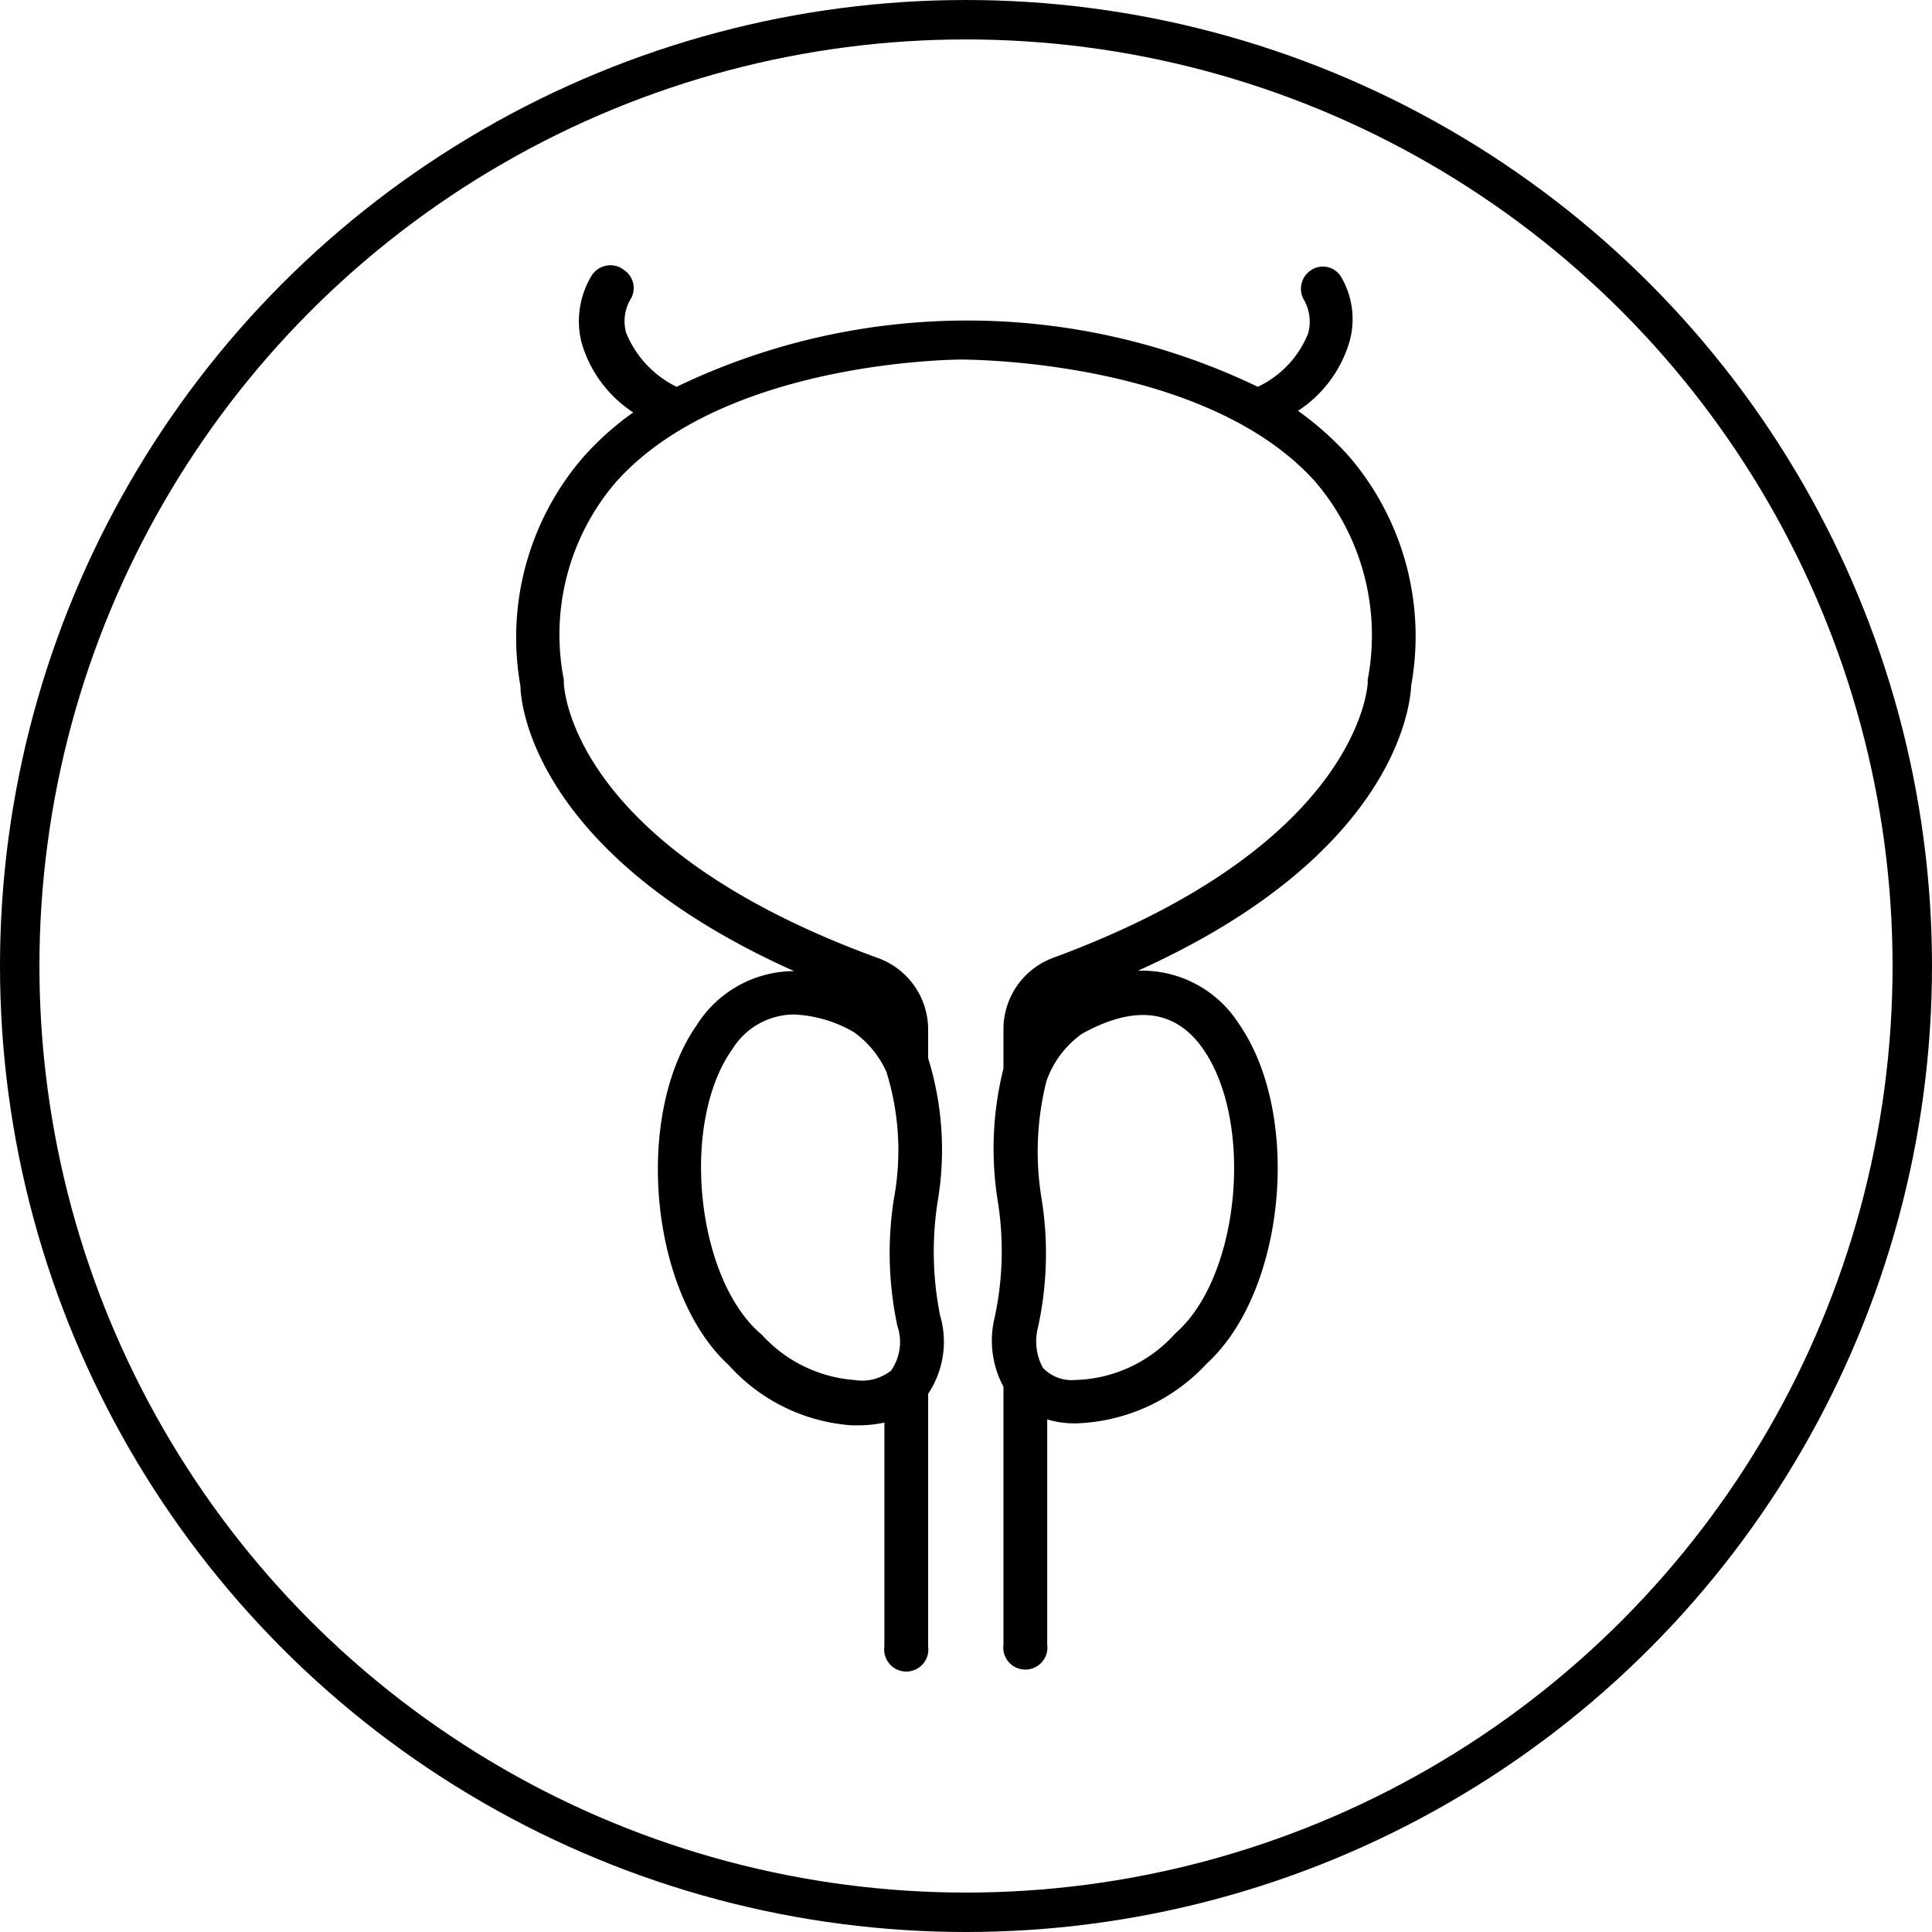
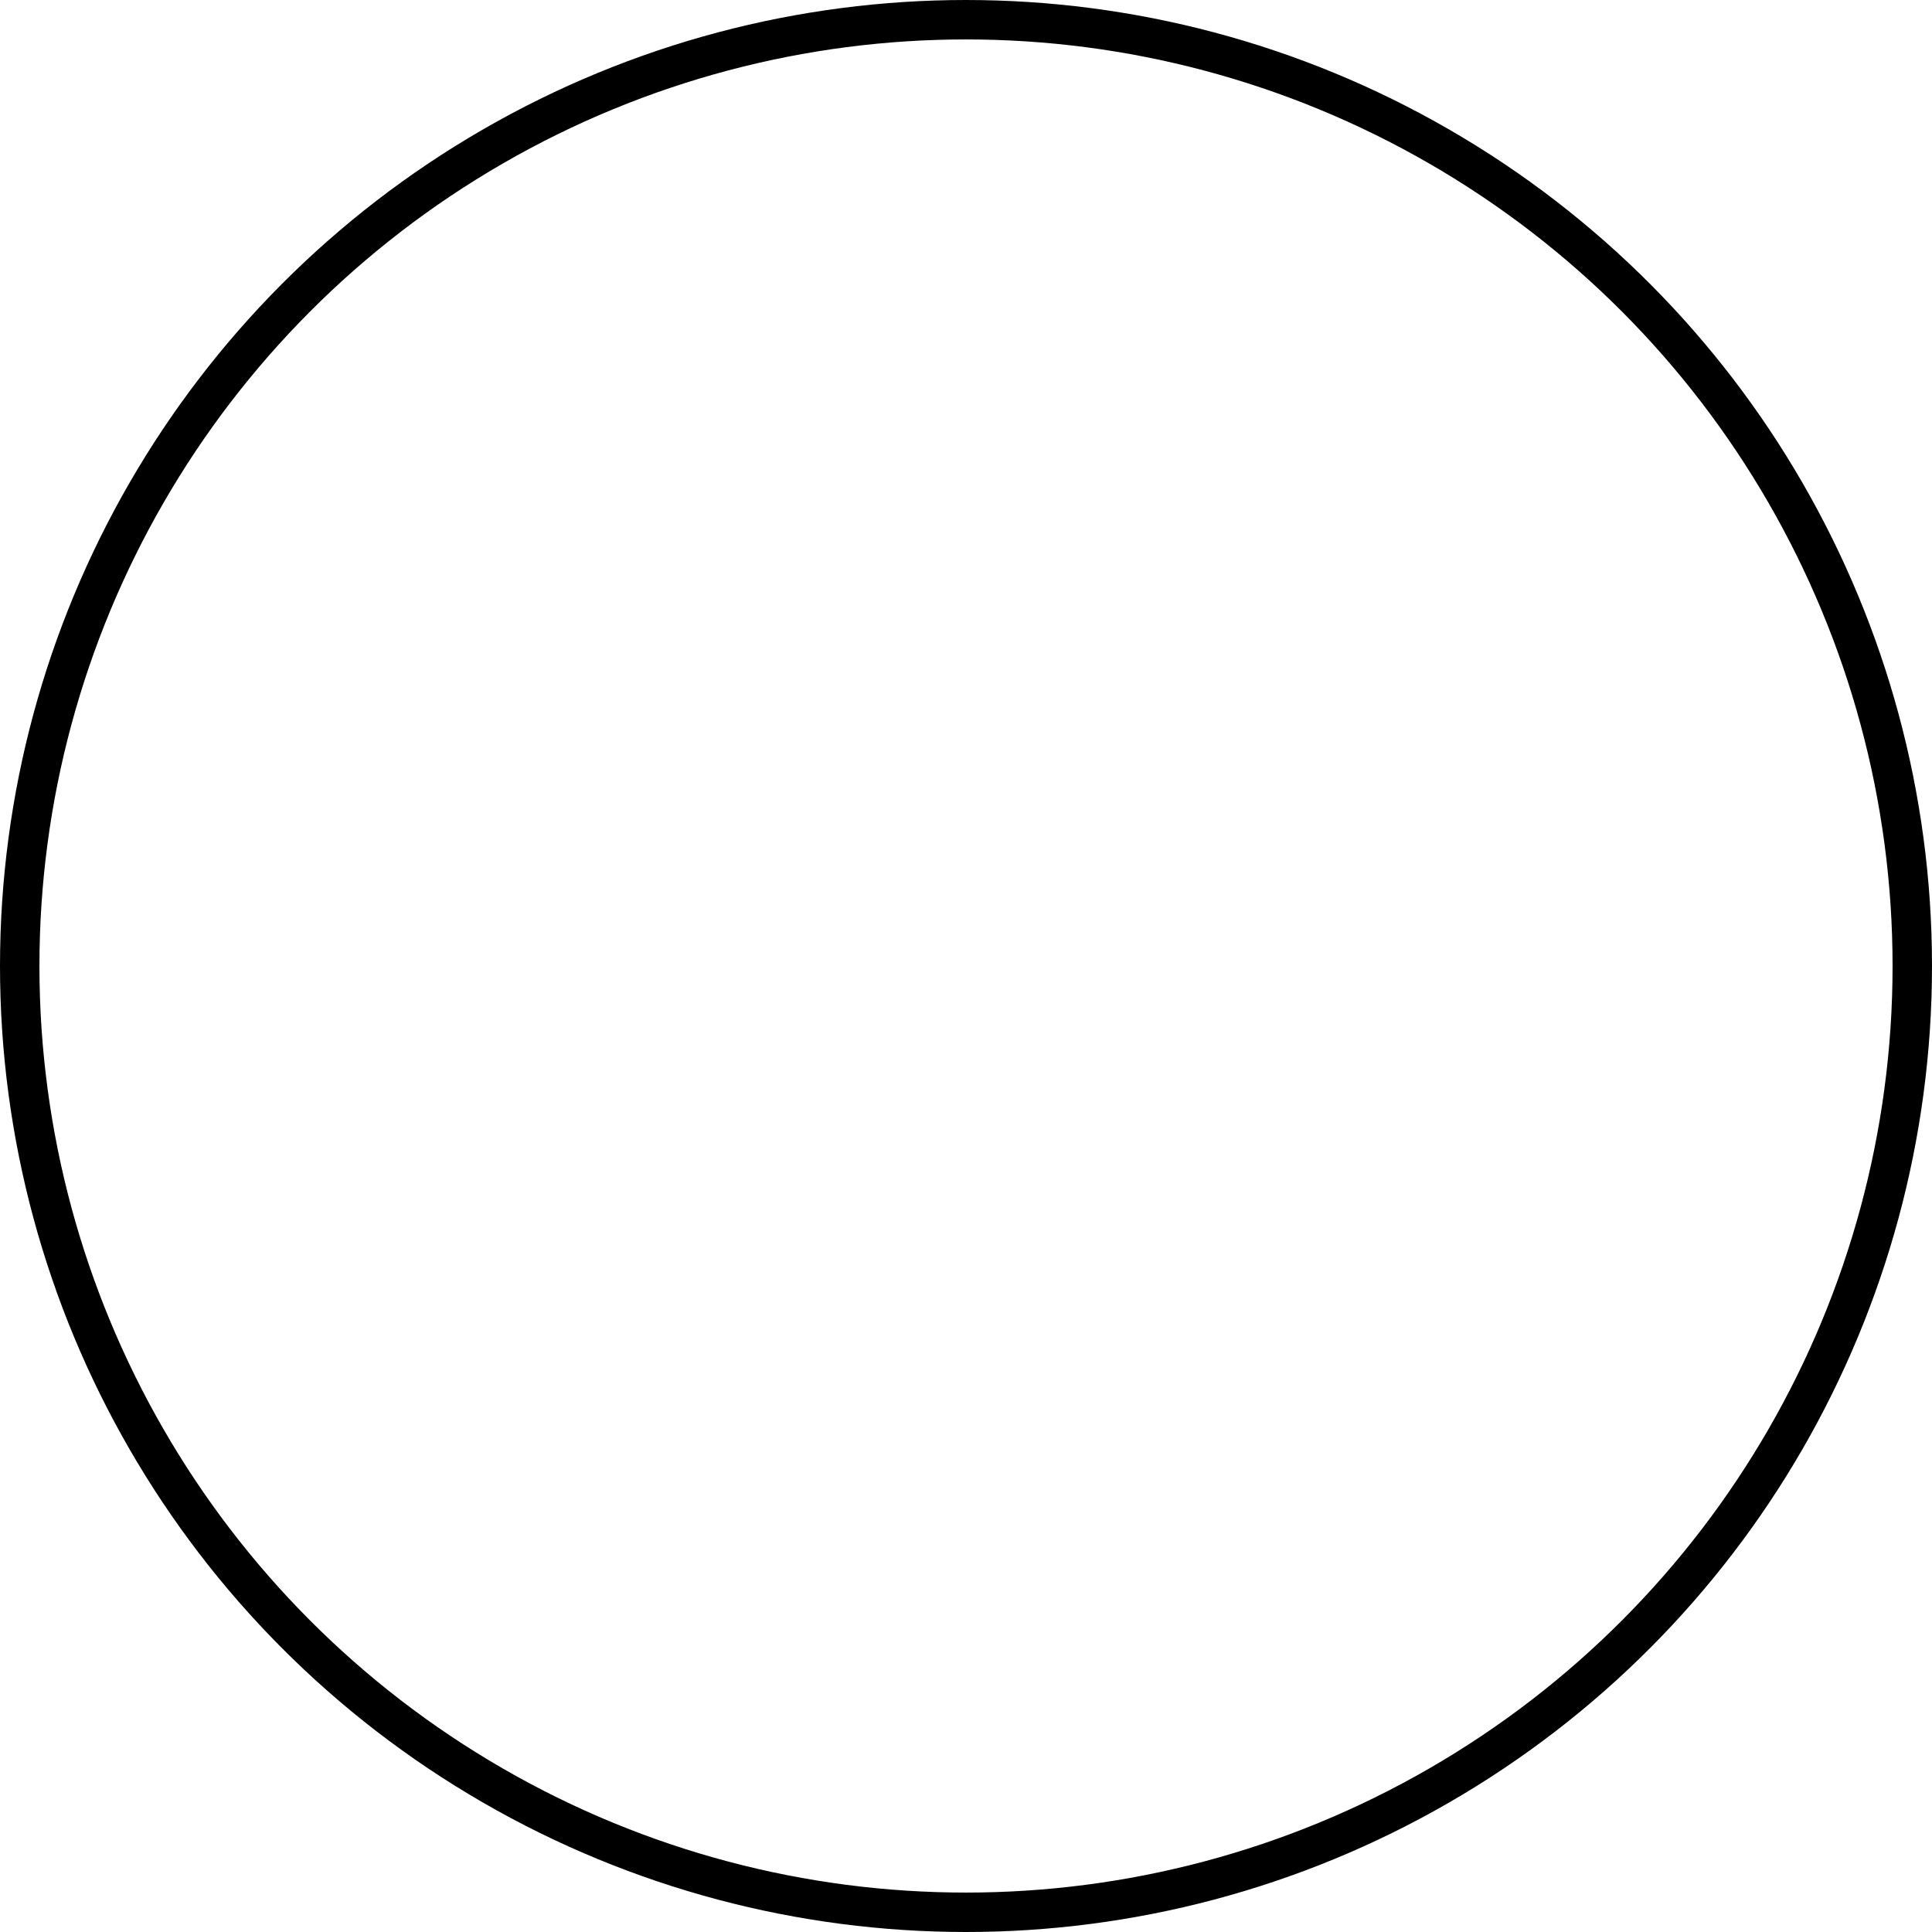
<svg xmlns="http://www.w3.org/2000/svg" viewBox="0 0 49 49" height="49" width="49">
  <circle style="fill:none;stroke:#000" r="24" cy="24.5" cx="24.5" />
-   <path d="M34.21,11.57a7.81,7.81,0,0,0-1.29-1.15,3.16,3.16,0,0,0,1.31-1.77A2.11,2.11,0,0,0,34,7a.54.54,0,0,0-.76-.14.56.56,0,0,0-.16.76,1.13,1.13,0,0,1,.1.83,2.54,2.54,0,0,1-1.28,1.36,17,17,0,0,0-14.74,0,2.63,2.63,0,0,1-1.28-1.37,1.1,1.1,0,0,1,.1-.83.55.55,0,0,0-.15-.76A.56.56,0,0,0,15,7a2.22,2.22,0,0,0-.25,1.69,3.16,3.16,0,0,0,1.31,1.77,7.44,7.44,0,0,0-1.29,1.16A7,7,0,0,0,13.2,17.4c0,.48.38,4.29,6.94,7.23A2.93,2.93,0,0,0,17.67,26c-1.61,2.31-1.18,6.8.81,8.62a4.63,4.63,0,0,0,3.13,1.53h.19a3.2,3.2,0,0,0,.63-.07v5.68a.56.56,0,1,0,1.11,0V35.35a2.38,2.38,0,0,0,.3-2,8.26,8.26,0,0,1-.06-2.87,7.82,7.82,0,0,0-.24-3.64V26.1a1.93,1.93,0,0,0-1.24-1.79c-7.88-2.86-8-6.92-8-7v-.07a5.94,5.94,0,0,1,1.31-5c2.78-3.14,8.82-3.13,8.89-3.12s6.1,0,8.87,3.11a6,6,0,0,1,1.32,5,.17.17,0,0,0,0,.07s-.11,4.1-8,7a1.93,1.93,0,0,0-1.24,1.8v1a8.37,8.37,0,0,0-.14,3.39,8,8,0,0,1-.08,2.91,2.47,2.47,0,0,0,.22,1.77v6.54a.56.56,0,1,0,1.11,0V36a2.43,2.43,0,0,0,.68.1h.05a4.72,4.72,0,0,0,3.32-1.52c2-1.83,2.42-6.32.8-8.63a2.91,2.91,0,0,0-2.55-1.33c6.55-2.95,6.91-6.75,6.93-7.23A7,7,0,0,0,34.21,11.57ZM21.67,35a3.53,3.53,0,0,1-2.35-1.15l-.07-.06c-1.6-1.44-2-5.33-.67-7.19a1.85,1.85,0,0,1,1.56-.87,3.29,3.29,0,0,1,1.52.45,2.51,2.51,0,0,1,.82,1,6.7,6.7,0,0,1,.19,3.23,8.87,8.87,0,0,0,.09,3.22,1.26,1.26,0,0,1-.16,1.13h0A1.18,1.18,0,0,1,21.67,35Zm8.84-8.4c1.3,1.86.94,5.75-.67,7.19l-.06.06A3.53,3.53,0,0,1,27.26,35a1,1,0,0,1-.81-.31,1.4,1.4,0,0,1-.13-1,8.75,8.75,0,0,0,.1-3.27,7.31,7.31,0,0,1,.12-3,2.48,2.48,0,0,1,.9-1.2C28.79,25.47,29.82,25.61,30.51,26.6Z" />
</svg>